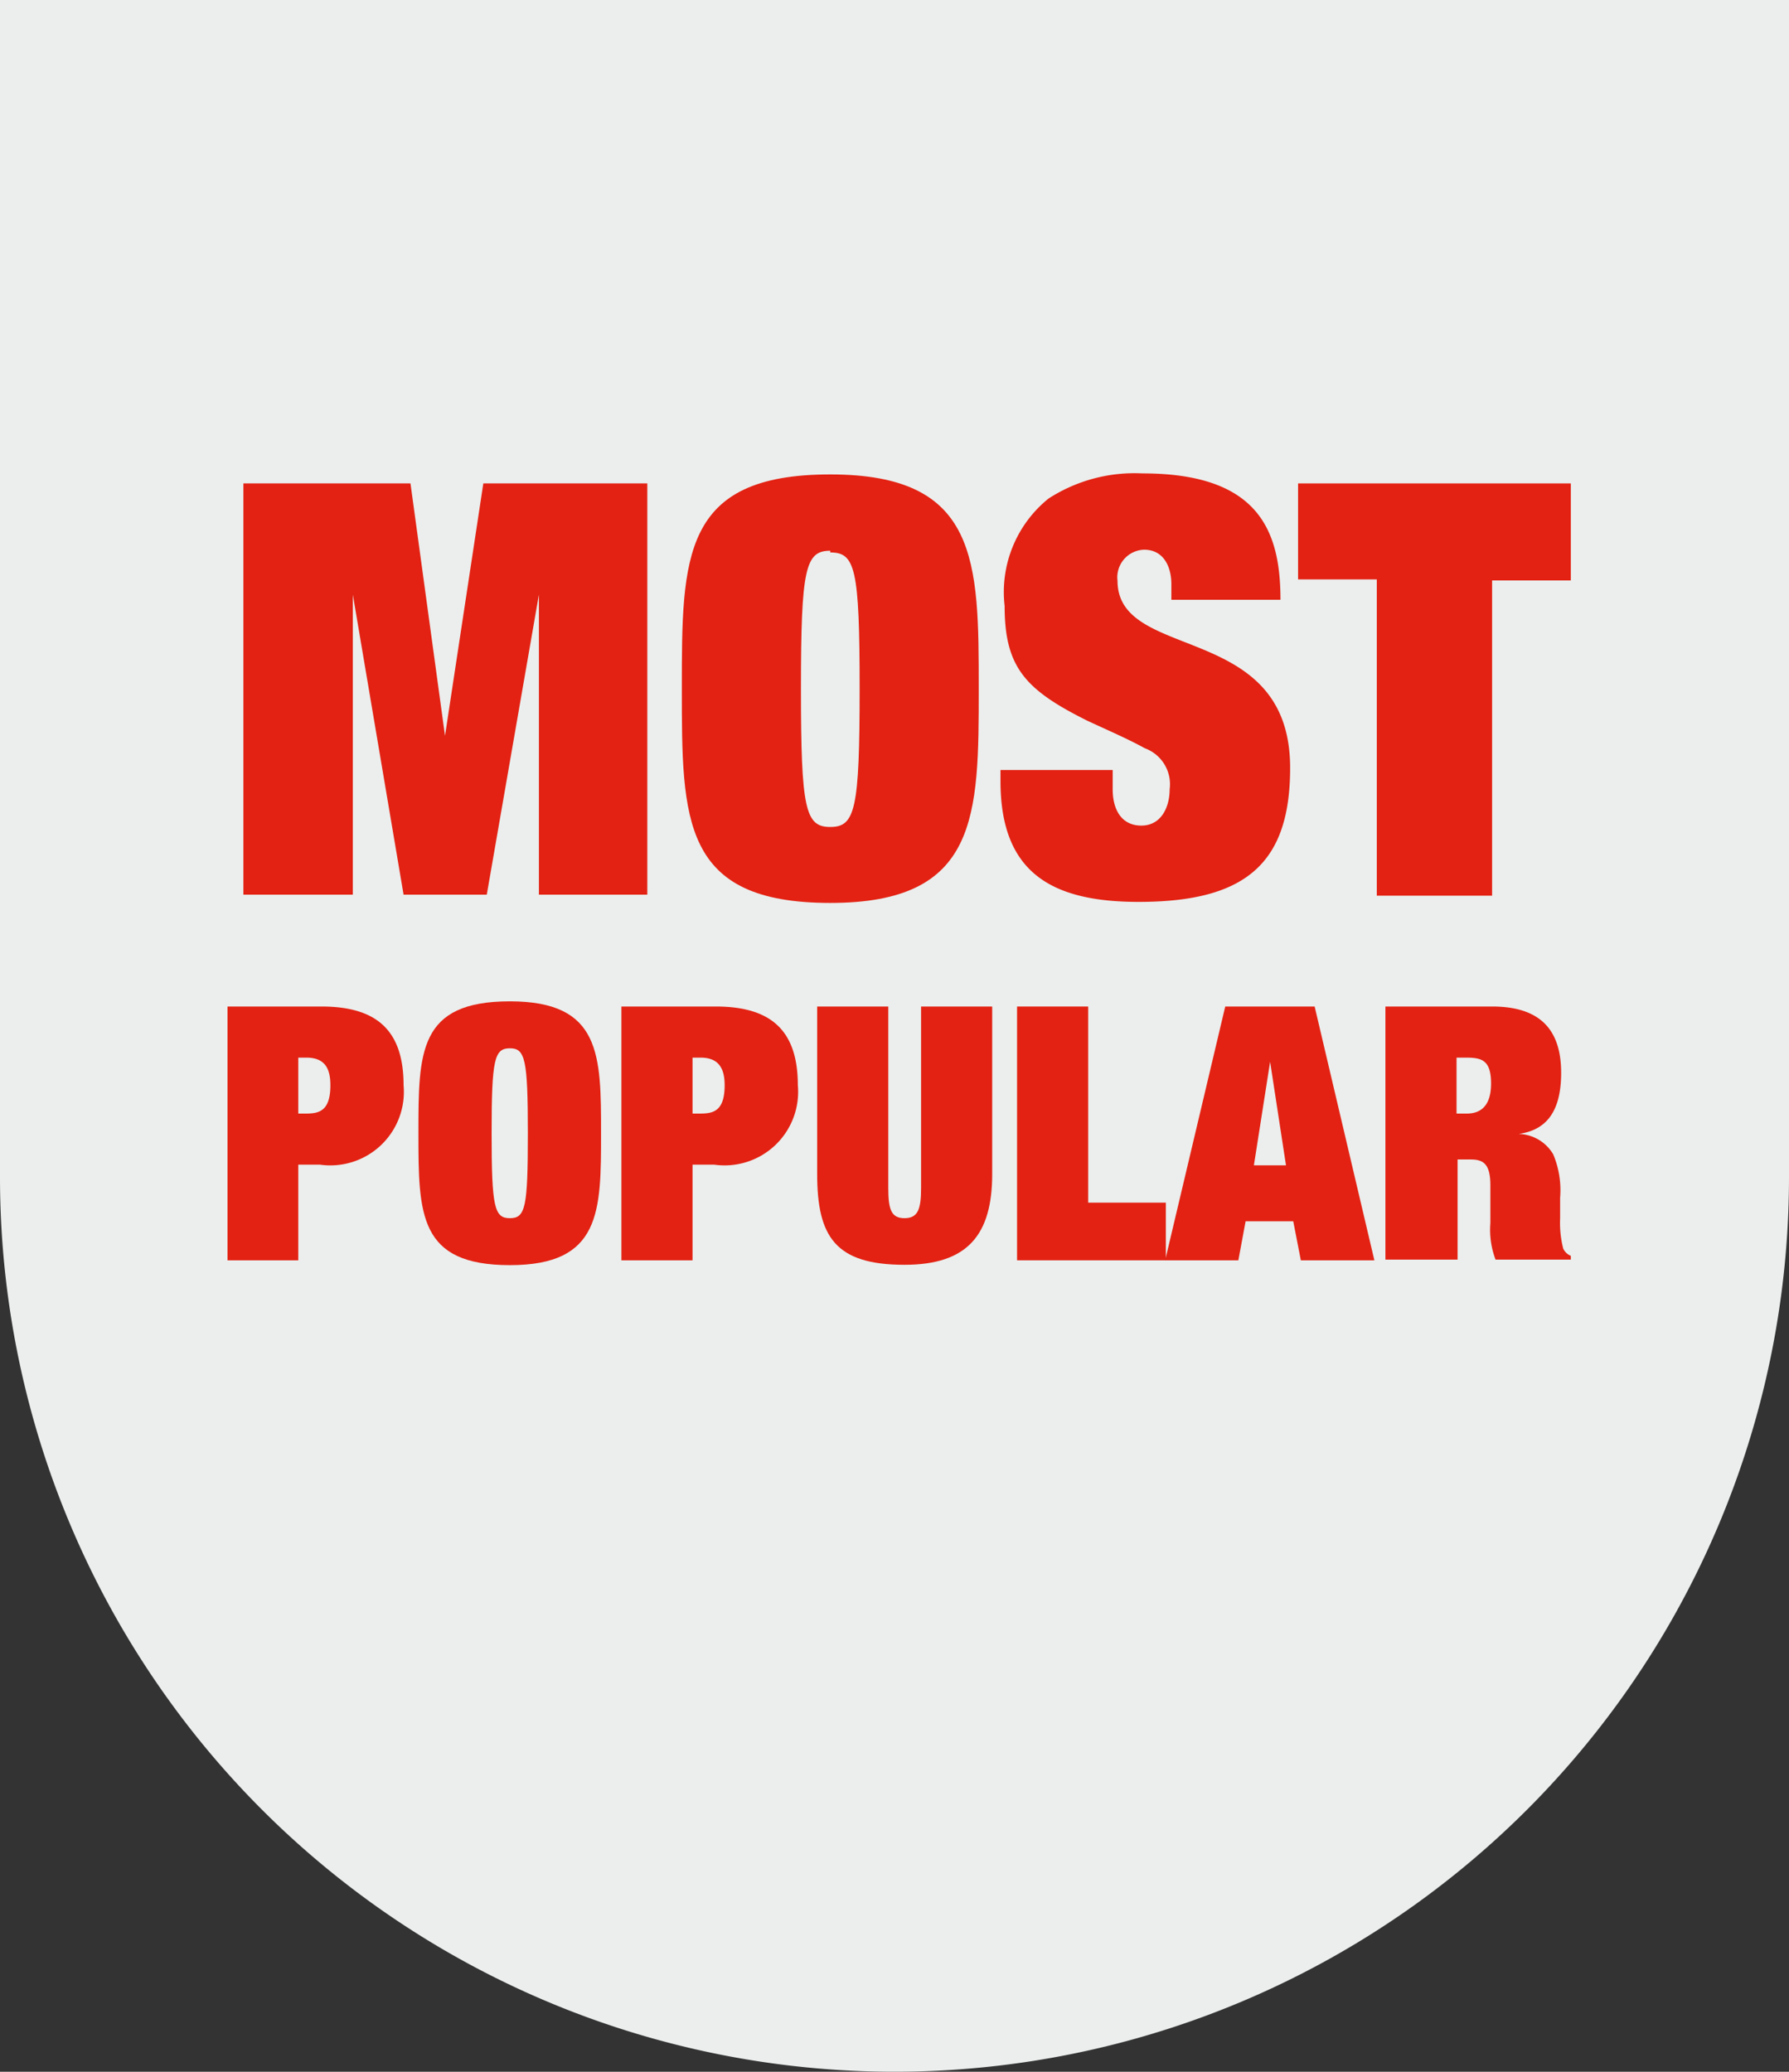
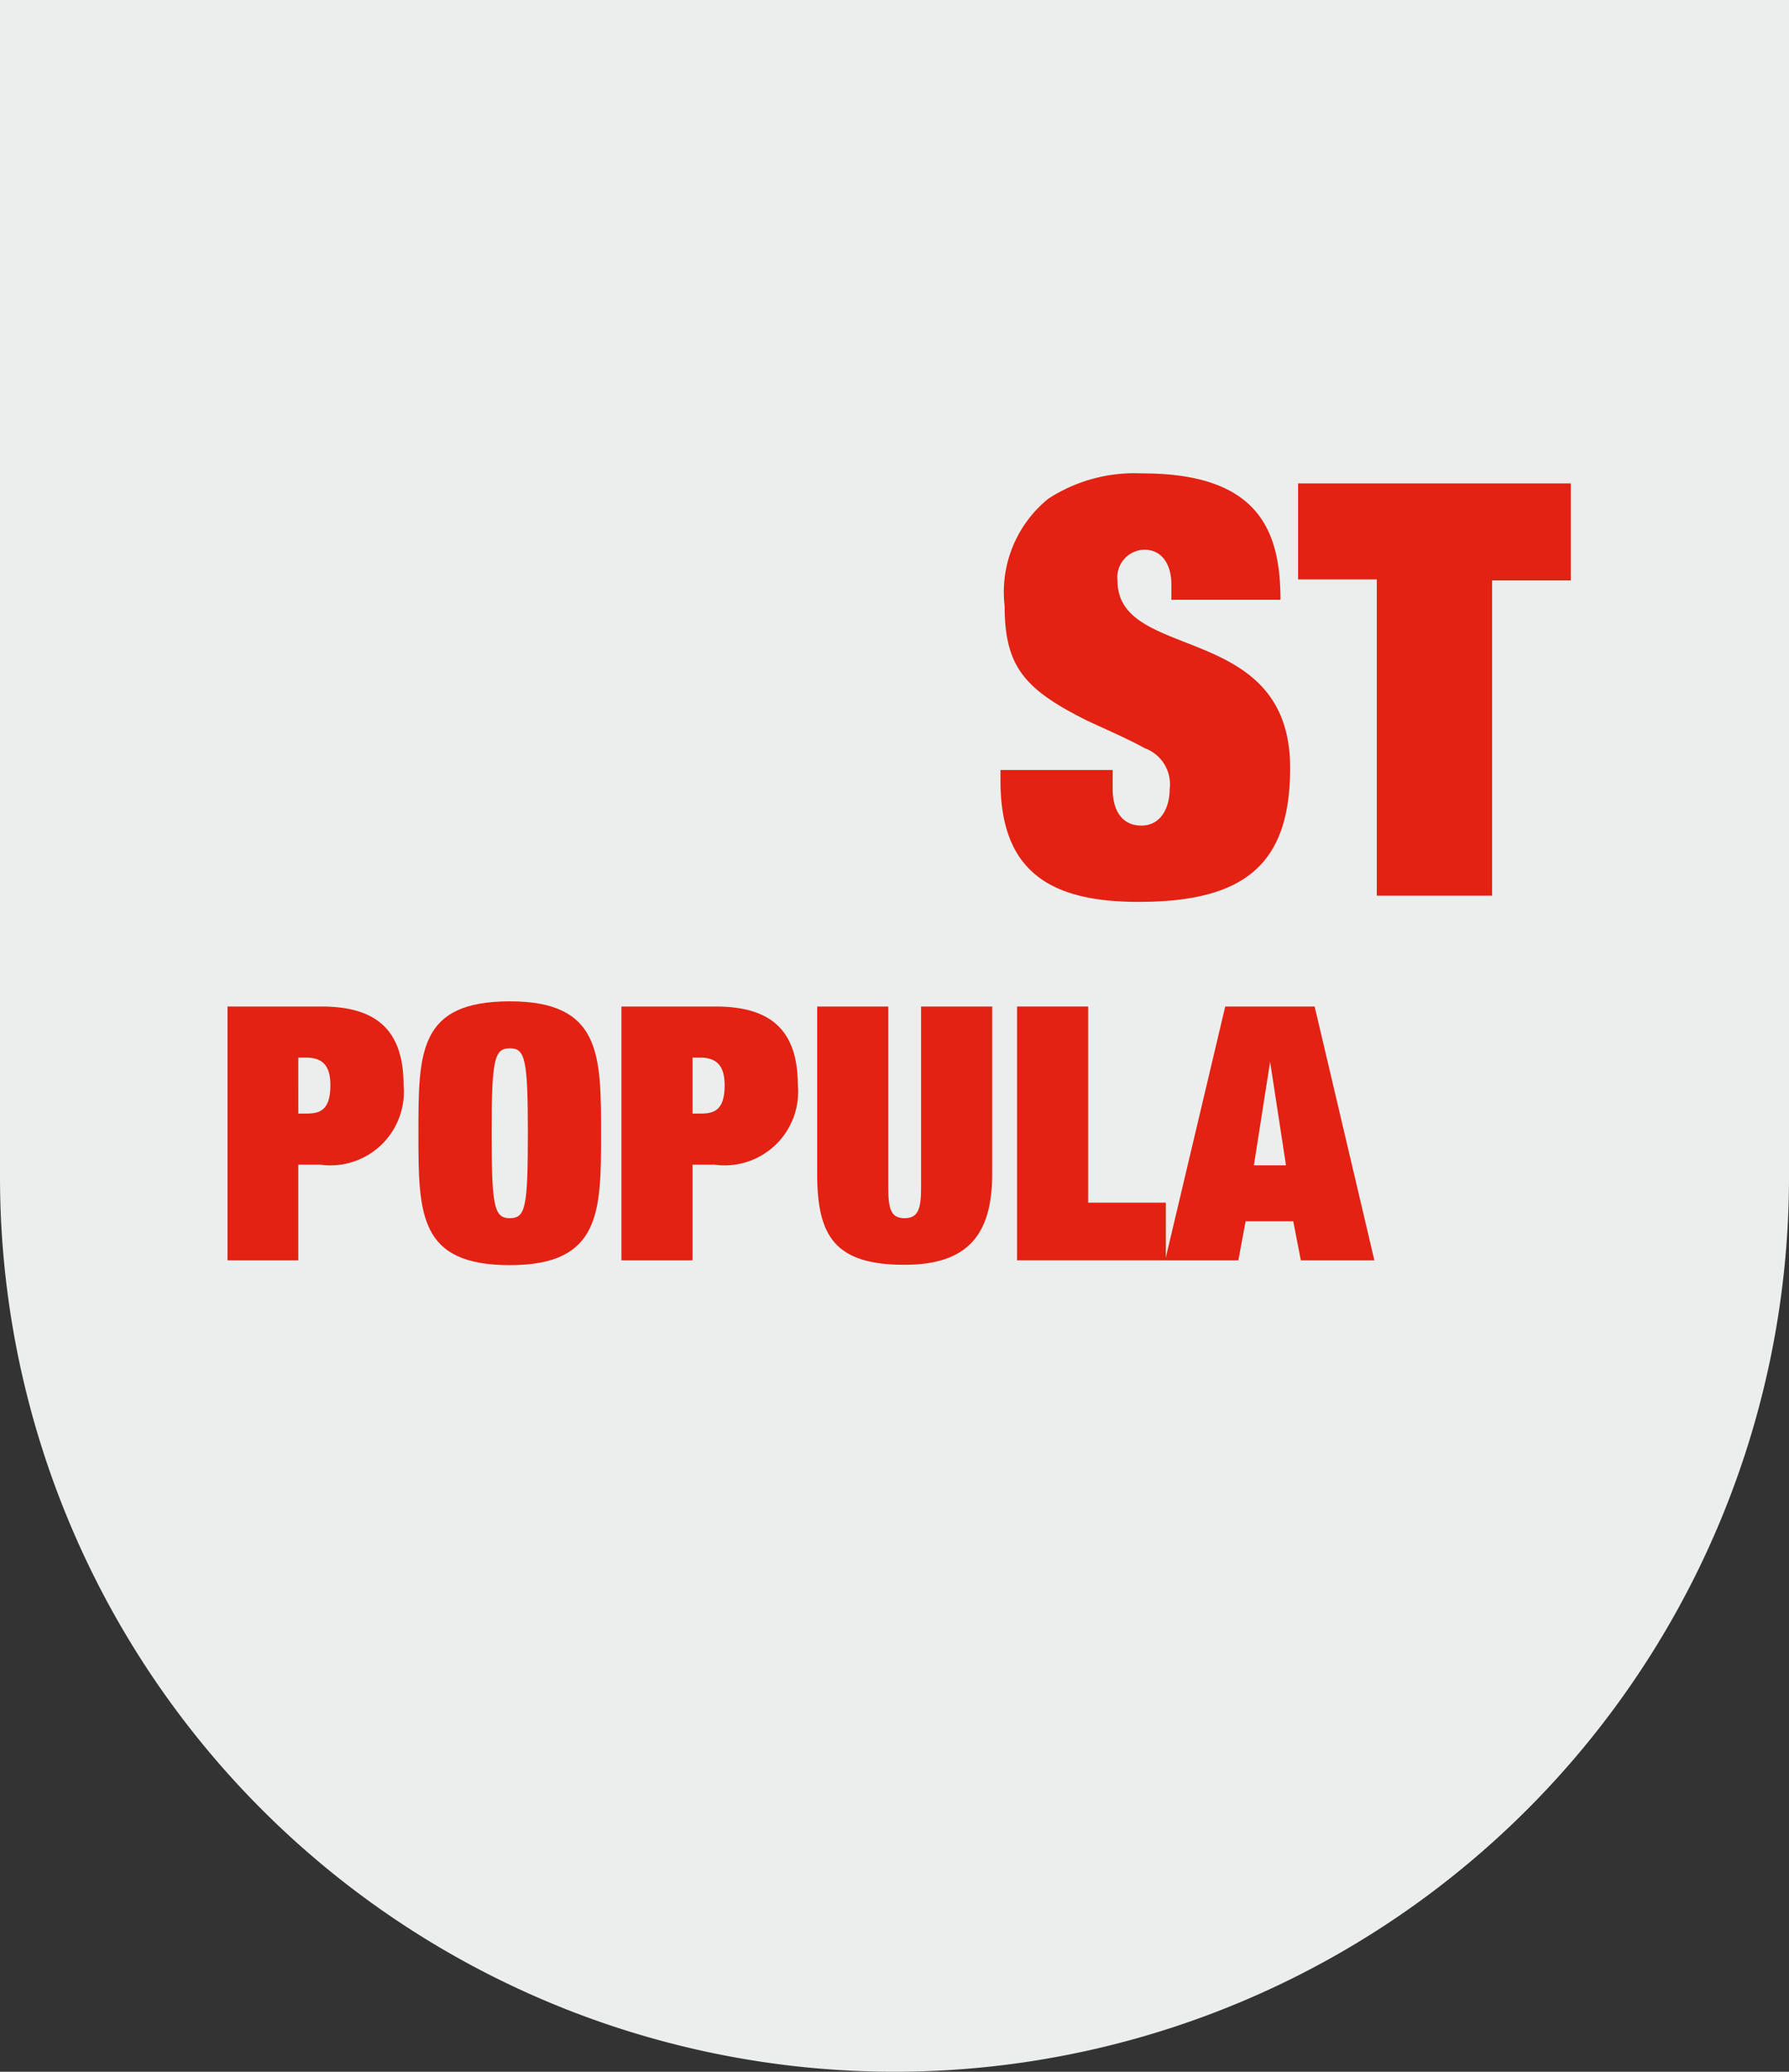
<svg xmlns="http://www.w3.org/2000/svg" viewBox="0 0 51.82 60">
  <rect x="0" y="0" width="51.82" height="60" fill="#333333" stroke="none" />
  <defs>
    <style>.cls-1{fill:#ebeeed;}.cls-2{fill:#e32213;}</style>
  </defs>
  <g id="Livello_2" data-name="Livello 2">
    <g id="Layer_1" data-name="Layer 1">
      <path class="cls-1" d="M51.82,34.06V0H0V34.09a25.91,25.91,0,0,0,51.82,0Z" />
-       <path class="cls-2" d="M7.05,14h4.84l1,7.31h0L14,14h4.75V25.91H15.61V17.22h0L14.1,25.91H11.69l-1.47-8.69h0v8.69H7.05Z" />
-       <path class="cls-2" d="M24.05,13.74c4.3,0,4.3,2.51,4.3,6.2s0,6.21-4.3,6.21-4.3-2.39-4.3-6.21S19.75,13.74,24.05,13.74Zm0,2.21c-.72,0-.85.5-.85,4s.13,4,.85,4,.85-.5.85-4S24.77,16,24.05,16Z" />
      <path class="cls-2" d="M33.93,16.92c0-.5-.22-1-.79-1a.8.8,0,0,0-.77.9c0,2.37,5,1.15,5,5.42,0,2.77-1.29,3.88-4.39,3.88-2.55,0-4-.87-4-3.5v-.32h3.25v.56c0,.58.25,1.05.83,1.05s.82-.54.82-1.05a1.11,1.11,0,0,0-.72-1.19c-.45-.25-1-.49-1.65-.79-1.81-.9-2.41-1.55-2.41-3.33a3.48,3.48,0,0,1,1.27-3.11,4.59,4.59,0,0,1,2.72-.73c3.38,0,4,1.67,4,3.66H33.93Z" />
      <path class="cls-2" d="M37.6,14h7.9v2.81H43.22v9.13H39.88V16.78H37.6Z" />
      <path class="cls-2" d="M6.59,29.15H9.31c1.58,0,2.38.67,2.38,2.28a2.13,2.13,0,0,1-2.42,2.3H8.64V36.5H6.59Zm2.05,3.1h.23c.38,0,.7-.08.7-.82,0-.5-.17-.8-.7-.8H8.64Z" />
      <path class="cls-2" d="M14.77,29c2.64,0,2.64,1.55,2.64,3.82s0,3.82-2.64,3.82-2.65-1.47-2.65-3.82S12.12,29,14.77,29Zm0,1.36c-.45,0-.53.31-.53,2.46s.08,2.46.53,2.46.52-.31.52-2.46S15.21,30.36,14.77,30.36Z" />
      <path class="cls-2" d="M18,29.15h2.73c1.58,0,2.38.67,2.38,2.28a2.13,2.13,0,0,1-2.42,2.3h-.63V36.5H18Zm2.06,3.1h.23c.38,0,.7-.08.7-.82,0-.5-.18-.8-.7-.8h-.23Z" />
      <path class="cls-2" d="M26.68,29.15h2.06V34c0,1.76-.71,2.63-2.54,2.63-2,0-2.53-.81-2.53-2.63V29.15h2.06V34.4c0,.62.08.88.47.88s.48-.26.48-.88Z" />
      <path class="cls-2" d="M29.46,29.15h2.06v5.68h2.25V36.5H29.46Z" />
      <path class="cls-2" d="M37.46,35.37H36.08l-.21,1.13H33.75l1.74-7.35h2.59l1.73,7.35H37.68Zm-.67-4.62h0l-.47,3h.93Z" />
-       <path class="cls-2" d="M40.13,29.15h3.09c1.42,0,2,.7,2,1.92s-.51,1.67-1.23,1.77v0a1.2,1.2,0,0,1,1,.59,2.68,2.68,0,0,1,.2,1.26v.6a3,3,0,0,0,.09.87.41.41,0,0,0,.22.21v.11H43.32a2.45,2.45,0,0,1-.15-1.06c0-.36,0-.73,0-1.09,0-.63-.21-.75-.57-.75h-.38v2.9H40.13Zm2.06,3.1h.3c.34,0,.7-.16.7-.87s-.3-.75-.76-.75h-.24Z" />
    </g>
  </g>
</svg>